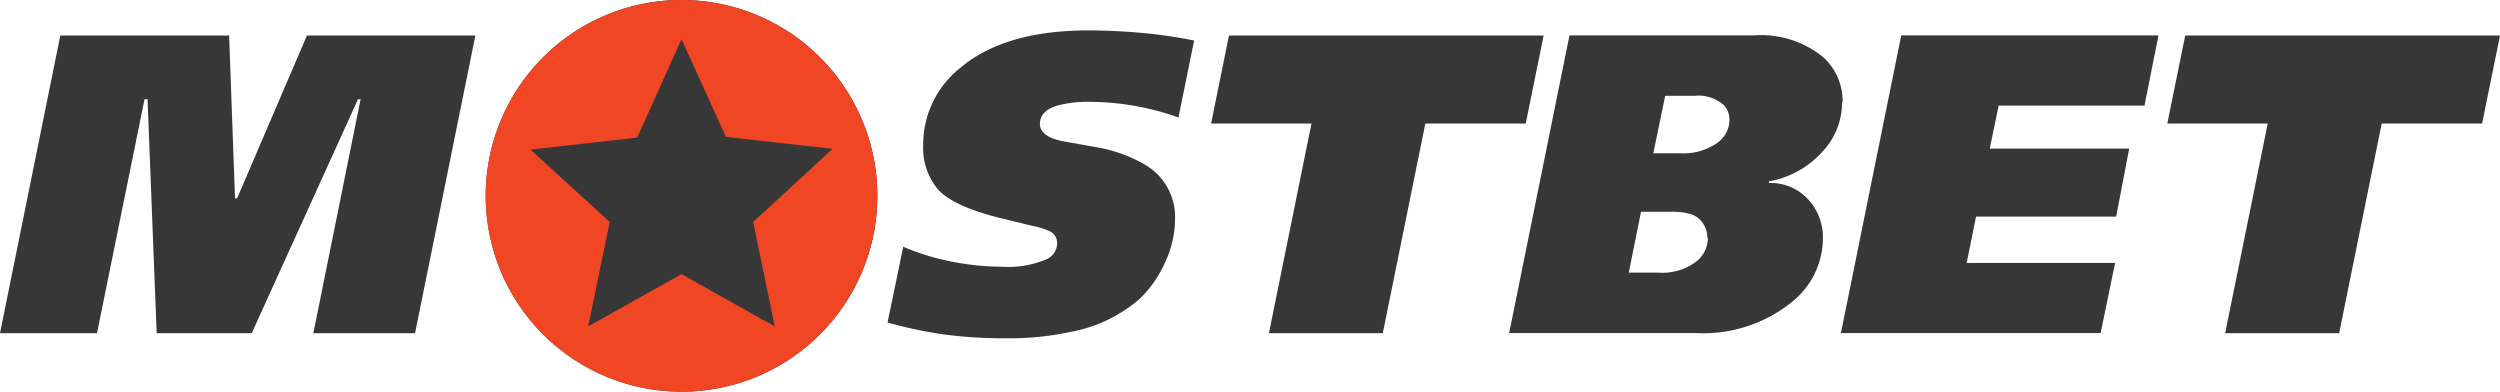
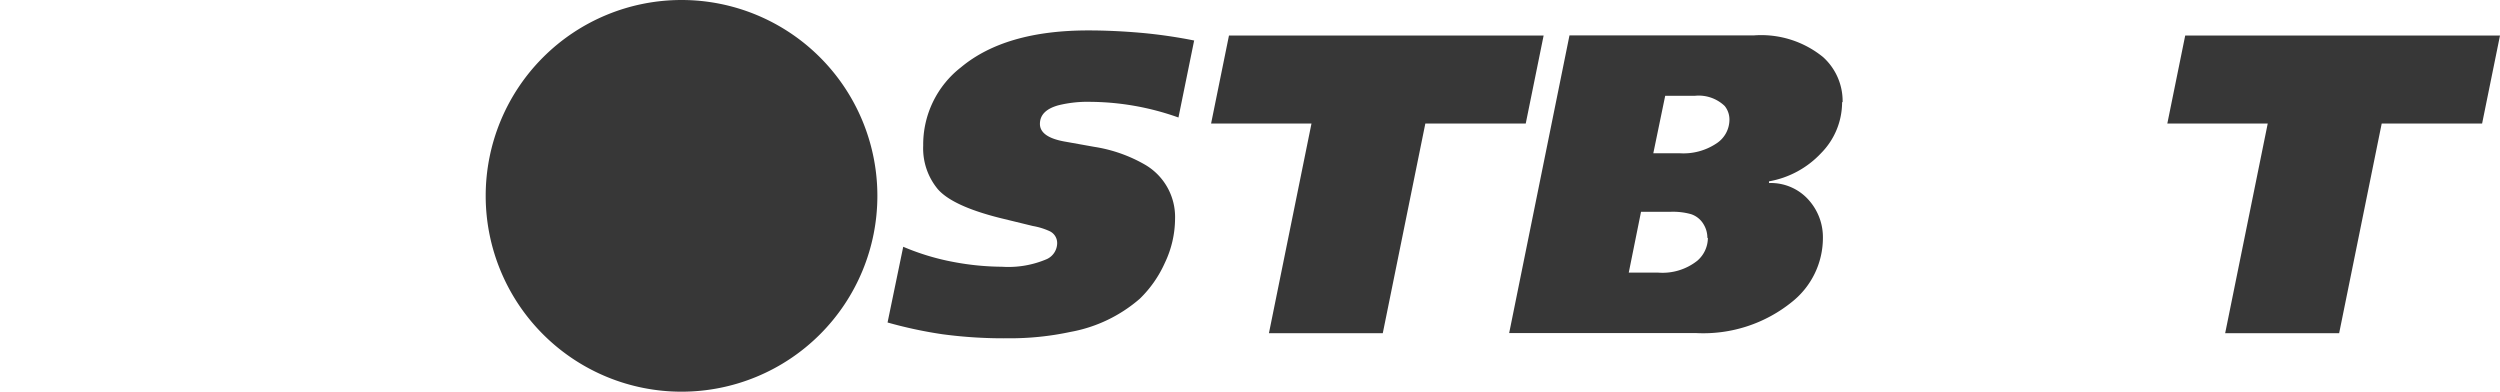
<svg xmlns="http://www.w3.org/2000/svg" viewBox="0 0 191.48 30" class="stub__logo">
  <title>Ресурс 4</title>
  <g>
-     <path d="M36.41,2.72l-4.62,22.8H24L27.62,7.6h-.2L19.28,25.52H12L11.3,7.6h-.23L7.43,25.52H0L4.62,2.72H17.55L18,15.19h.16L23.51,2.72h12.9" fill="#373737" />
    <path d="M91.46,3.11,90.26,9A20.44,20.44,0,0,0,83.55,7.8a9.35,9.35,0,0,0-2.47.26q-1.43.39-1.43,1.43t2,1.37l2.18.39a11.23,11.23,0,0,1,3.88,1.37A4.63,4.63,0,0,1,90,16.76a7.91,7.91,0,0,1-.78,3.37,8.87,8.87,0,0,1-1.92,2.75A11.11,11.11,0,0,1,82,25.42a22.09,22.09,0,0,1-4.82.49,35.22,35.22,0,0,1-5-.31,33.25,33.25,0,0,1-4.2-.9l1.2-5.8a18.4,18.4,0,0,0,3.88,1.17,20.43,20.43,0,0,0,3.68.36,7.46,7.46,0,0,0,3.45-.59,1.36,1.36,0,0,0,.78-1.2,1,1,0,0,0-.59-.94,5.23,5.23,0,0,0-1.27-.39l-2.54-.62q-3.61-.91-4.74-2.2a4.89,4.89,0,0,1-1.12-3.34,7.49,7.49,0,0,1,2.9-6Q77,2.33,83.35,2.33q1.92,0,4,.18a38.31,38.31,0,0,1,4.15.6" fill="#373737" />
    <path d="M118.23,2.72l-1.37,6.74h-7.69l-3.26,16.06H97.19l3.26-16.06H92.76l1.37-6.74h24.1" fill="#373737" />
    <path d="M132.46,9.23a1.66,1.66,0,0,0-.36-1.11,2.88,2.88,0,0,0-2.31-.78h-2.25l-.91,4.4h2.05a4.54,4.54,0,0,0,2.78-.75,2.17,2.17,0,0,0,1-1.76Zm-1.69,9a1.94,1.94,0,0,0-.26-1,1.75,1.75,0,0,0-1-.83,5.19,5.19,0,0,0-1.51-.18h-2.31l-.94,4.66H127a4.29,4.29,0,0,0,3-.91,2.32,2.32,0,0,0,.81-1.76ZM141.09,7.83a5.55,5.55,0,0,1-1.6,3.89,7.17,7.17,0,0,1-4,2.17l0,.13a3.87,3.87,0,0,1,3.13,1.4,4.27,4.27,0,0,1,1,2.83,6.26,6.26,0,0,1-2.34,4.85,10.79,10.79,0,0,1-7.39,2.41h-14.3l4.62-22.8h14.14a7.5,7.5,0,0,1,5.28,1.66,4.54,4.54,0,0,1,1.5,3.45" fill="#373737" />
-     <path d="M165.32,2.72l-1.07,5.37H153.08l-.68,3.29h10.68l-1,5.21H151.35l-.72,3.55H162l-1.11,5.37H141l4.62-22.8h19.7" fill="#373737" />
    <path d="M191.48,2.72l-1.37,6.74h-7.69l-3.26,16.06h-8.73l3.26-16.06H166l1.37-6.74h24.1" fill="#373737" />
    <path d="M52.2,0a15,15,0,1,0,15,15,15,15,0,0,0-15-15" fill="#373737" />
-     <path d="M59.34,25,52.2,21,45.05,25l1.65-8-6.07-5.54,8.17-.92L52.2,3l3.4,7.48,8.17.92L57.69,17ZM52.2,0a15,15,0,1,0,15,15,15,15,0,0,0-15-15" fill="#f14624" />
  </g>
</svg>